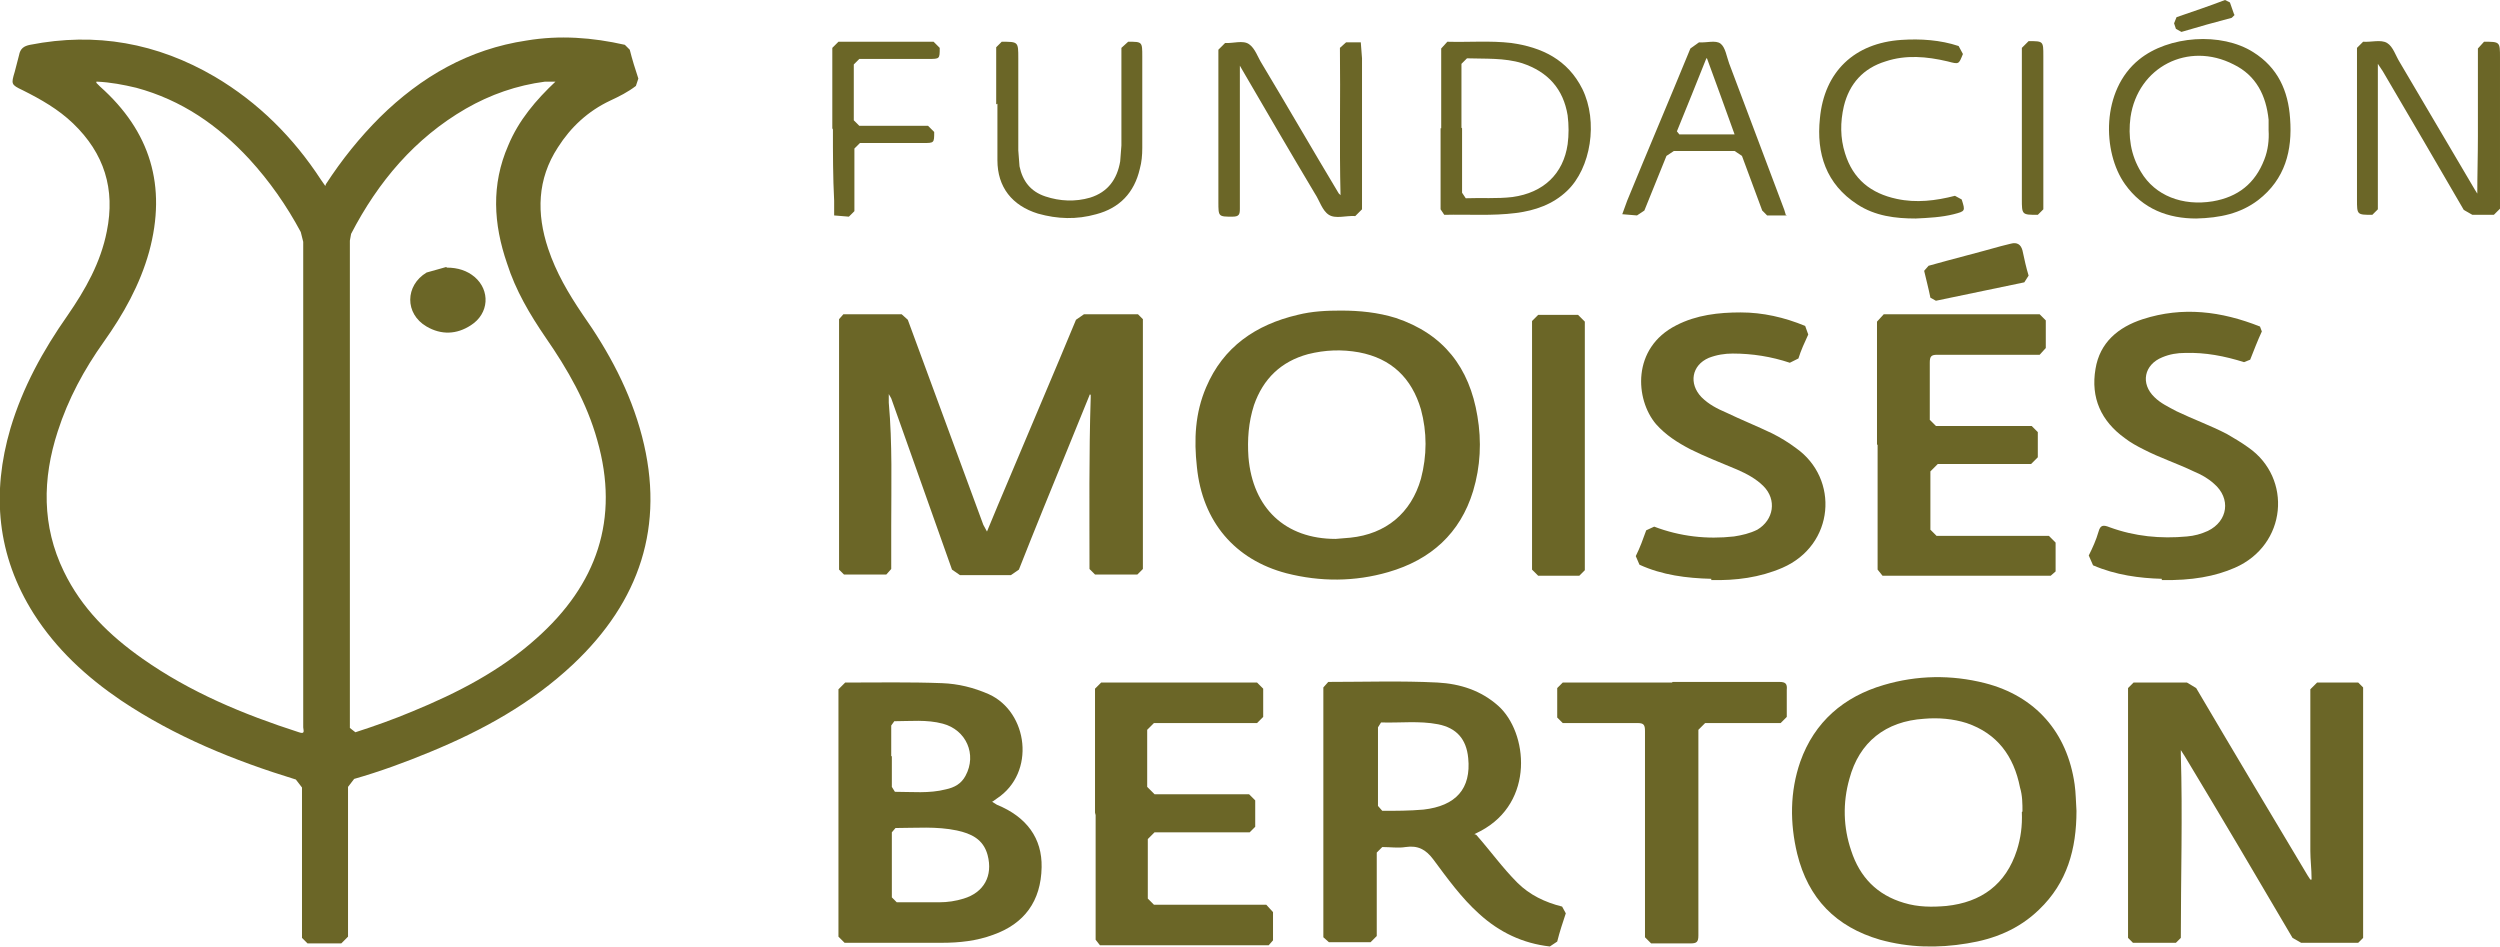
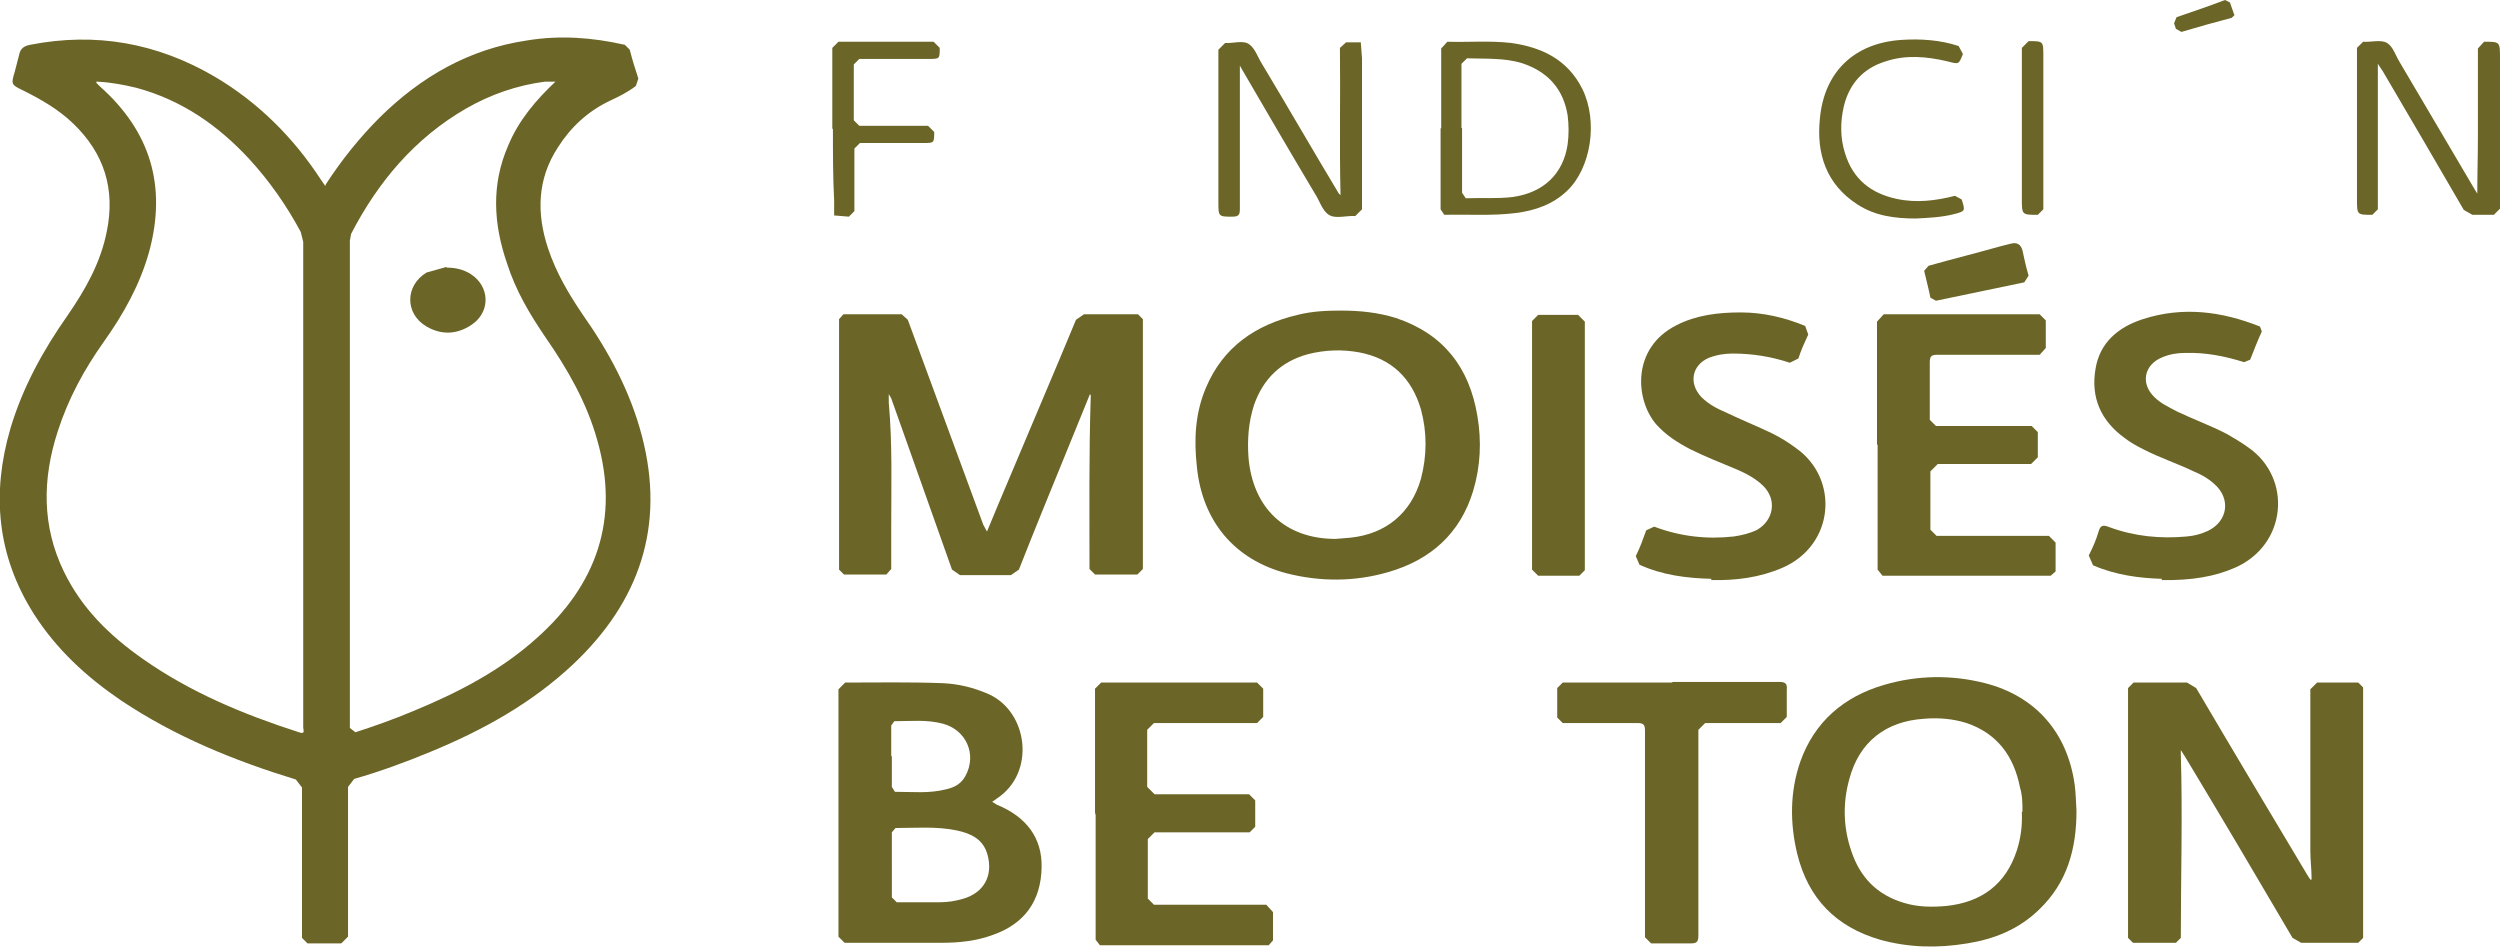
<svg xmlns="http://www.w3.org/2000/svg" id="Capa_2" data-name="Capa 2" viewBox="0 0 40.73 15.43">
  <defs>
    <style>      .cls-1 {        fill: #6b6627;      }    </style>
  </defs>
  <g id="Capa_1-2" data-name="Capa 1">
    <path class="cls-1" d="m5.31,3c.26-.4.55-.76.88-1.09.67-.66,1.45-1.11,2.39-1.25.54-.09,1.07-.05,1.6.07l.08.08c.04.16.09.32.14.47l-.04.12c-.13.1-.27.17-.42.24-.36.17-.64.43-.85.76-.34.52-.35,1.08-.16,1.65.13.39.33.73.56,1.07.43.61.78,1.26.97,1.99.38,1.46-.04,2.69-1.12,3.71-.68.64-1.48,1.08-2.33,1.43-.41.17-.82.32-1.24.44l-.1.13c0,.82,0,1.63,0,2.44l-.11.11c-.18,0-.37,0-.55,0l-.09-.09c0-.82,0-1.64,0-2.45l-.1-.13c-1.01-.31-1.97-.7-2.85-1.29-.56-.38-1.05-.83-1.42-1.41-.6-.95-.69-1.96-.38-3.02.2-.67.53-1.27.93-1.84.29-.42.54-.86.64-1.37.14-.69-.04-1.27-.55-1.76-.24-.23-.52-.39-.82-.54-.19-.09-.19-.1-.13-.3l.07-.27c.02-.11.08-.15.18-.17,1.07-.21,2.07-.03,3.01.52.71.42,1.28.99,1.73,1.68l.07.1ZM1.57,1.33v.02s.06.06.06.06c.82.73,1.09,1.62.8,2.69-.15.54-.42,1.02-.74,1.47-.32.45-.58.93-.75,1.46-.25.77-.26,1.54.1,2.28.29.6.74,1.04,1.28,1.42.78.55,1.65.91,2.55,1.2.11.04.07-.04.07-.08,0-2.64,0-5.28,0-7.91l-.04-.16c-.23-.43-.51-.83-.84-1.19-.51-.55-1.1-.96-1.84-1.16-.21-.05-.42-.09-.64-.1m7.47,0h-.17c-.46.06-.89.21-1.29.44-.83.48-1.43,1.19-1.87,2.04l-.02.11c0,2.65,0,5.3,0,7.94l.09.07c.31-.1.62-.21.93-.34.73-.3,1.43-.66,2.02-1.19.98-.87,1.36-1.94.99-3.23-.17-.61-.48-1.15-.84-1.67-.26-.38-.49-.77-.63-1.21-.22-.64-.26-1.28.02-1.92.17-.41.45-.74.78-1.05" />
    <path class="cls-1" d="m17.75,6.44c-.12.29-.23.57-.35.86-.27.66-.54,1.32-.8,1.98l-.13.09c-.28,0-.56,0-.83,0l-.13-.09c-.33-.93-.66-1.86-.99-2.79l-.04-.07v.14c.06.67.04,1.34.04,2.01,0,.23,0,.47,0,.7l-.08.09c-.23,0-.46,0-.69,0l-.08-.08c0-1.36,0-2.72,0-4.08l.07-.08c.32,0,.63,0,.95,0l.1.09c.41,1.11.82,2.23,1.23,3.34l.06.11c.12-.29.24-.58.36-.86.36-.86.73-1.72,1.09-2.59l.13-.09c.29,0,.58,0,.88,0l.08.08c0,1.36,0,2.72,0,4.07l-.09.09c-.23,0-.46,0-.69,0l-.09-.09c0-.93-.01-1.86.02-2.8v-.04h-.02Z" />
    <path class="cls-1" d="m37.66,14.31c0-.15-.02-.3-.02-.45,0-.88,0-1.75,0-2.63l.11-.11c.22,0,.45,0,.67,0l.08.08c0,1.36,0,2.72,0,4.08l-.08.08c-.31,0-.62,0-.93,0l-.14-.08c-.58-.99-1.16-1.97-1.75-2.95l-.07-.11v.07c.03.99,0,1.99,0,2.99l-.08.08c-.23,0-.47,0-.7,0l-.08-.08c0-1.36,0-2.72,0-4.07l.09-.09c.29,0,.58,0,.87,0l.15.09c.6,1.02,1.21,2.04,1.82,3.06l.04.06h.02Z" />
    <path class="cls-1" d="m16.16,13.06l.08.05c.49.2.74.55.73,1.02-.01.55-.28.92-.79,1.1-.27.1-.55.13-.84.13-.52,0-1.05,0-1.58,0l-.1-.1c0-1.34,0-2.69,0-4.03l.11-.11c.53,0,1.05-.01,1.58.01.26.01.51.07.76.18.64.29.77,1.28.13,1.7l-.07.05Zm-1.63,1.03c0,.18,0,.35,0,.53l.08.08c.23,0,.46,0,.69,0,.14,0,.27-.02.4-.06.33-.1.48-.37.39-.71-.07-.26-.27-.35-.5-.4-.33-.07-.67-.04-1-.04l-.06.07c0,.18,0,.35,0,.53m0-1.77v.5l.05.08c.28,0,.56.03.83-.04.14-.03.25-.09.32-.22.19-.35.01-.75-.37-.85-.26-.07-.53-.04-.79-.04l-.05.07v.5Z" />
    <path class="cls-1" d="m33.83,13.21c0,.62-.15,1.17-.61,1.61-.33.32-.73.48-1.17.55-.48.08-.95.07-1.42-.06-.72-.21-1.17-.67-1.35-1.4-.12-.5-.12-1.01.05-1.5.23-.65.71-1.06,1.36-1.25.54-.16,1.1-.17,1.65-.03.82.21,1.34.8,1.46,1.65.02.14.02.29.03.43m-.88.01c0-.12,0-.26-.04-.39-.1-.51-.37-.88-.87-1.05-.22-.07-.46-.09-.69-.07-.63.04-1.06.38-1.22.98-.11.39-.1.79.03,1.17.14.43.42.72.86.85.23.07.46.07.69.05.57-.06.97-.35,1.15-.91.06-.19.09-.39.08-.62" />
    <path class="cls-1" d="m21.85,5.06c.3,0,.6.03.89.12.78.26,1.2.81,1.33,1.6.07.41.05.82-.07,1.22-.21.69-.69,1.12-1.38,1.32-.55.16-1.11.16-1.66.02-.84-.22-1.37-.84-1.46-1.73-.05-.45-.03-.88.15-1.3.28-.66.81-1.02,1.49-1.18.24-.06.47-.07.71-.07m-.09,3.72l.24-.02c.58-.06.99-.4,1.15-.96.1-.38.1-.76,0-1.13-.15-.51-.48-.83-1.01-.93-.28-.05-.55-.04-.83.03-.44.12-.73.4-.88.83-.09.28-.11.56-.09.85.07.83.6,1.33,1.42,1.33" />
-     <path class="cls-1" d="m24.05,13.6c.23.26.43.54.67.78.2.2.45.32.73.39l.06.11c-.05.15-.1.3-.14.46l-.12.08c-.44-.05-.82-.23-1.15-.53-.29-.26-.52-.58-.75-.89-.12-.16-.25-.23-.45-.2-.12.02-.25,0-.38,0l-.09.09c0,.45,0,.9,0,1.36l-.1.1c-.23,0-.45,0-.68,0l-.09-.08c0-1.36,0-2.71,0-4.07l.08-.09c.6,0,1.19-.02,1.78.01.37.02.71.13.99.38.48.43.6,1.57-.29,2.04l-.1.05Zm-1.6-1.12c0,.22,0,.43,0,.65l.07.08c.22,0,.44,0,.67-.02.53-.06.78-.34.73-.84-.03-.31-.19-.49-.49-.55-.31-.06-.62-.02-.93-.03l-.05.08c0,.21,0,.42,0,.64" />
    <path class="cls-1" d="m30.58,7.24c0-.67,0-1.34,0-2l.11-.12c.85,0,1.69,0,2.54,0l.1.1c0,.15,0,.3,0,.45l-.1.11c-.56,0-1.11,0-1.67,0-.1,0-.12.03-.12.13,0,.31,0,.62,0,.93l.1.1c.52,0,1.04,0,1.56,0l.1.1c0,.13,0,.27,0,.41l-.11.11c-.51,0-1.02,0-1.52,0l-.12.12c0,.32,0,.63,0,.95l.1.1c.61,0,1.22,0,1.83,0l.11.11c0,.15,0,.31,0,.47l-.08.07c-.91,0-1.82,0-2.74,0l-.08-.1c0-.68,0-1.35,0-2.03" />
    <path class="cls-1" d="m17.84,13.24c0-.67,0-1.35,0-2.02l.1-.1c.85,0,1.69,0,2.54,0l.1.1c0,.15,0,.31,0,.46l-.1.1c-.56,0-1.12,0-1.68,0l-.11.11c0,.31,0,.62,0,.93l.12.12c.51,0,1.02,0,1.54,0l.1.1c0,.14,0,.29,0,.43l-.09.09c-.52,0-1.04,0-1.55,0l-.11.11c0,.32,0,.65,0,.97l.1.1c.61,0,1.22,0,1.83,0l.11.12c0,.15,0,.31,0,.46l-.07.08c-.92,0-1.83,0-2.75,0l-.07-.09v-2.03Z" />
    <path class="cls-1" d="m27.88,9.43c-.4-.01-.8-.06-1.17-.23l-.06-.14c.07-.14.12-.28.17-.42l.13-.06c.42.16.86.21,1.3.16.13-.02.26-.05.38-.11.27-.16.32-.49.1-.71-.12-.12-.27-.2-.43-.27-.26-.11-.52-.21-.76-.33-.21-.11-.4-.23-.56-.41-.34-.4-.4-1.24.33-1.61.33-.17.69-.21,1.05-.21.36,0,.71.08,1.05.22l.05.14c-.06.13-.12.26-.16.39l-.14.07c-.3-.1-.61-.15-.93-.15-.13,0-.26.02-.39.07-.28.12-.33.42-.12.64.12.12.26.19.4.25.25.12.5.22.75.34.14.07.27.15.39.24.71.5.63,1.58-.22,1.95-.37.16-.76.21-1.16.2" />
    <path class="cls-1" d="m35.22,9.43c-.36-.01-.75-.06-1.12-.22l-.07-.16c.06-.12.12-.25.16-.39.03-.11.08-.11.18-.07.41.15.83.19,1.26.15.12-.01.23-.04.34-.09.33-.16.38-.53.1-.77-.1-.09-.21-.15-.33-.2-.27-.13-.55-.22-.82-.36-.1-.05-.21-.11-.3-.18-.39-.28-.56-.66-.48-1.13.07-.43.37-.68.77-.81.65-.21,1.28-.13,1.91.12l.03.08c-.07.15-.13.31-.19.46l-.1.04c-.32-.1-.63-.16-.96-.15-.13,0-.25.02-.37.07-.3.12-.36.43-.13.65.1.1.23.16.36.23.27.13.55.23.82.37.12.07.24.14.35.22.72.5.63,1.59-.22,1.96-.32.14-.7.21-1.19.2" />
    <path class="cls-1" d="m27.25,11.11c.58,0,1.16,0,1.74,0,.1,0,.13.03.12.13,0,.15,0,.29,0,.44l-.1.1c-.41,0-.82,0-1.23,0l-.11.11c0,1.12,0,2.23,0,3.35,0,.11-.03.13-.13.13-.21,0-.42,0-.64,0l-.1-.1c0-1.12,0-2.24,0-3.36,0-.1-.02-.13-.12-.13-.41,0-.81,0-1.22,0l-.09-.09c0-.16,0-.32,0-.48l.09-.09c.59,0,1.18,0,1.78,0" />
    <path class="cls-1" d="m24.96,7.23c0-.67,0-1.33,0-2l.1-.1c.21,0,.43,0,.65,0l.11.11c0,1.09,0,2.19,0,3.29,0,.25,0,.51,0,.76l-.09.09c-.22,0-.45,0-.67,0l-.1-.1c0-.68,0-1.36,0-2.03" />
    <path class="cls-1" d="m21.84,3.18c-.02-.8,0-1.6-.01-2.4l.1-.09h.24s.02.26.02.26c0,.82,0,1.64,0,2.46l-.11.11c-.15-.01-.32.05-.43-.02-.11-.07-.15-.23-.23-.35-.4-.67-.79-1.34-1.18-2.01l-.04-.07c0,.78,0,1.55,0,2.33,0,.09-.01.13-.12.13-.23,0-.23,0-.23-.24,0-.83,0-1.66,0-2.48l.11-.11c.13.01.29-.05.39.02.1.07.14.21.21.32.42.7.83,1.41,1.25,2.11l.05.05Z" />
    <path class="cls-1" d="m40.36,3.17c0-.32.01-.64.01-.95,0-.48,0-.95,0-1.43l.1-.11c.26,0,.26,0,.26.26,0,.82,0,1.64,0,2.46l-.1.1c-.12,0-.24,0-.35,0l-.14-.08c-.44-.76-.88-1.51-1.32-2.26l-.08-.12v.25c0,.71,0,1.41,0,2.12l-.09.09c-.25,0-.25,0-.25-.25,0-.83,0-1.65,0-2.47l.1-.1c.13.01.29-.04.39.02.1.06.14.21.21.32.41.69.81,1.38,1.22,2.07l.05.08Z" />
-     <path class="cls-1" d="m35.78,3.56c-.45,0-.87-.15-1.16-.56-.37-.52-.39-1.53.23-2.03.48-.39,1.34-.45,1.86-.12.4.25.57.63.6,1.08.04.52-.08.99-.52,1.33-.29.22-.62.29-1.01.3m1.18-1.46v-.15c-.04-.39-.2-.72-.57-.9-.74-.38-1.56.04-1.68.86-.04.31,0,.61.17.89.23.39.68.56,1.17.48.41-.07.69-.29.84-.68.06-.15.08-.32.07-.48" />
    <path class="cls-1" d="m23.48,2.09c0-.43,0-.87,0-1.3l.1-.11c.35.01.7-.02,1.04.02.5.07.92.27,1.16.75.26.53.14,1.29-.25,1.66-.23.22-.52.32-.83.36-.39.05-.78.02-1.17.03l-.06-.09c0-.44,0-.88,0-1.32m.35,0v1.05l.06.09c.25-.01.51.01.76-.02.51-.07.83-.38.9-.86.02-.15.02-.31,0-.47-.07-.43-.32-.71-.74-.85-.29-.09-.6-.07-.9-.08l-.09.09c0,.35,0,.7,0,1.04" />
-     <path class="cls-1" d="m16.23,1.7c0-.31,0-.62,0-.93l.09-.09c.27,0,.27,0,.27.27,0,.5,0,1,0,1.5l.02.26c.05.24.18.41.42.49.24.08.49.09.73.02.29-.09.44-.3.49-.59l.02-.26c0-.53,0-1.06,0-1.59l.11-.1c.23,0,.23,0,.23.24v1.49c0,.12-.01.23-.04.34-.09.39-.33.64-.71.74-.32.09-.63.08-.95-.01-.42-.13-.66-.43-.66-.87,0-.3,0-.61,0-.92h0Z" />
-     <path class="cls-1" d="m29.11,3.51c-.11,0-.22,0-.32,0l-.08-.08c-.11-.3-.22-.59-.33-.89l-.12-.08c-.33,0-.66,0-.99,0l-.12.08c-.12.3-.24.59-.36.89l-.12.08-.24-.02.08-.22c.34-.83.69-1.65,1.03-2.48l.14-.1c.12.01.27-.04.35.02.08.06.1.21.14.32.3.8.6,1.59.9,2.39l.03.1Zm-.85-1.32c-.15-.42-.3-.83-.45-1.24h-.01c-.16.4-.32.8-.48,1.19l.04.05c.29,0,.59,0,.9,0" />
    <path class="cls-1" d="m31.21,3.56c-.33,0-.66-.04-.95-.23-.51-.33-.67-.83-.61-1.4.07-.76.56-1.23,1.33-1.28.31-.02.63,0,.93.1l.07.13c-.07.17-.06.17-.25.12-.34-.08-.68-.11-1.01,0-.36.11-.59.36-.68.73-.06.26-.06.52.02.77.13.42.42.65.84.74.32.07.64.03.95-.05l.11.06c.06.19.06.19-.13.24-.2.05-.41.06-.62.07" />
    <path class="cls-1" d="m13.56,2.09c0-.44,0-.88,0-1.31l.1-.1c.51,0,1.03,0,1.55,0l.1.1c0,.18,0,.18-.18.18-.38,0-.75,0-1.13,0l-.09.09c0,.3,0,.61,0,.91l.09.09c.37,0,.74,0,1.12,0l.1.1c0,.18,0,.18-.18.18-.34,0-.69,0-1.03,0l-.09.09c0,.34,0,.68,0,1.02l-.09.09-.24-.02v-.24c-.02-.38-.02-.77-.02-1.16" />
    <path class="cls-1" d="m31.35,4.41l.07-.08c.39-.11.79-.21,1.18-.32l.16-.04q.15-.04.19.11c.03.14.06.28.1.41l-.07.11c-.48.1-.96.2-1.44.3l-.09-.05c-.03-.15-.07-.3-.1-.43" />
    <path class="cls-1" d="m33.29,2.1c0,.44,0,.88,0,1.31l-.09.09c-.26,0-.26,0-.26-.26,0-.82,0-1.64,0-2.46l.11-.11c.24,0,.24,0,.24.24v1.18Z" />
    <path class="cls-1" d="m36.41.24l-.05.05c-.27.07-.55.15-.82.23l-.09-.05-.03-.09.04-.1c.26-.09.53-.18.79-.28l.08.04.07.2Z" />
    <path class="cls-1" d="m7.28,4.36c.18,0,.33.05.45.15.26.22.24.6-.06.79-.23.15-.48.16-.72.02-.36-.21-.35-.67,0-.88l.32-.09Z" />
  </g>
</svg>